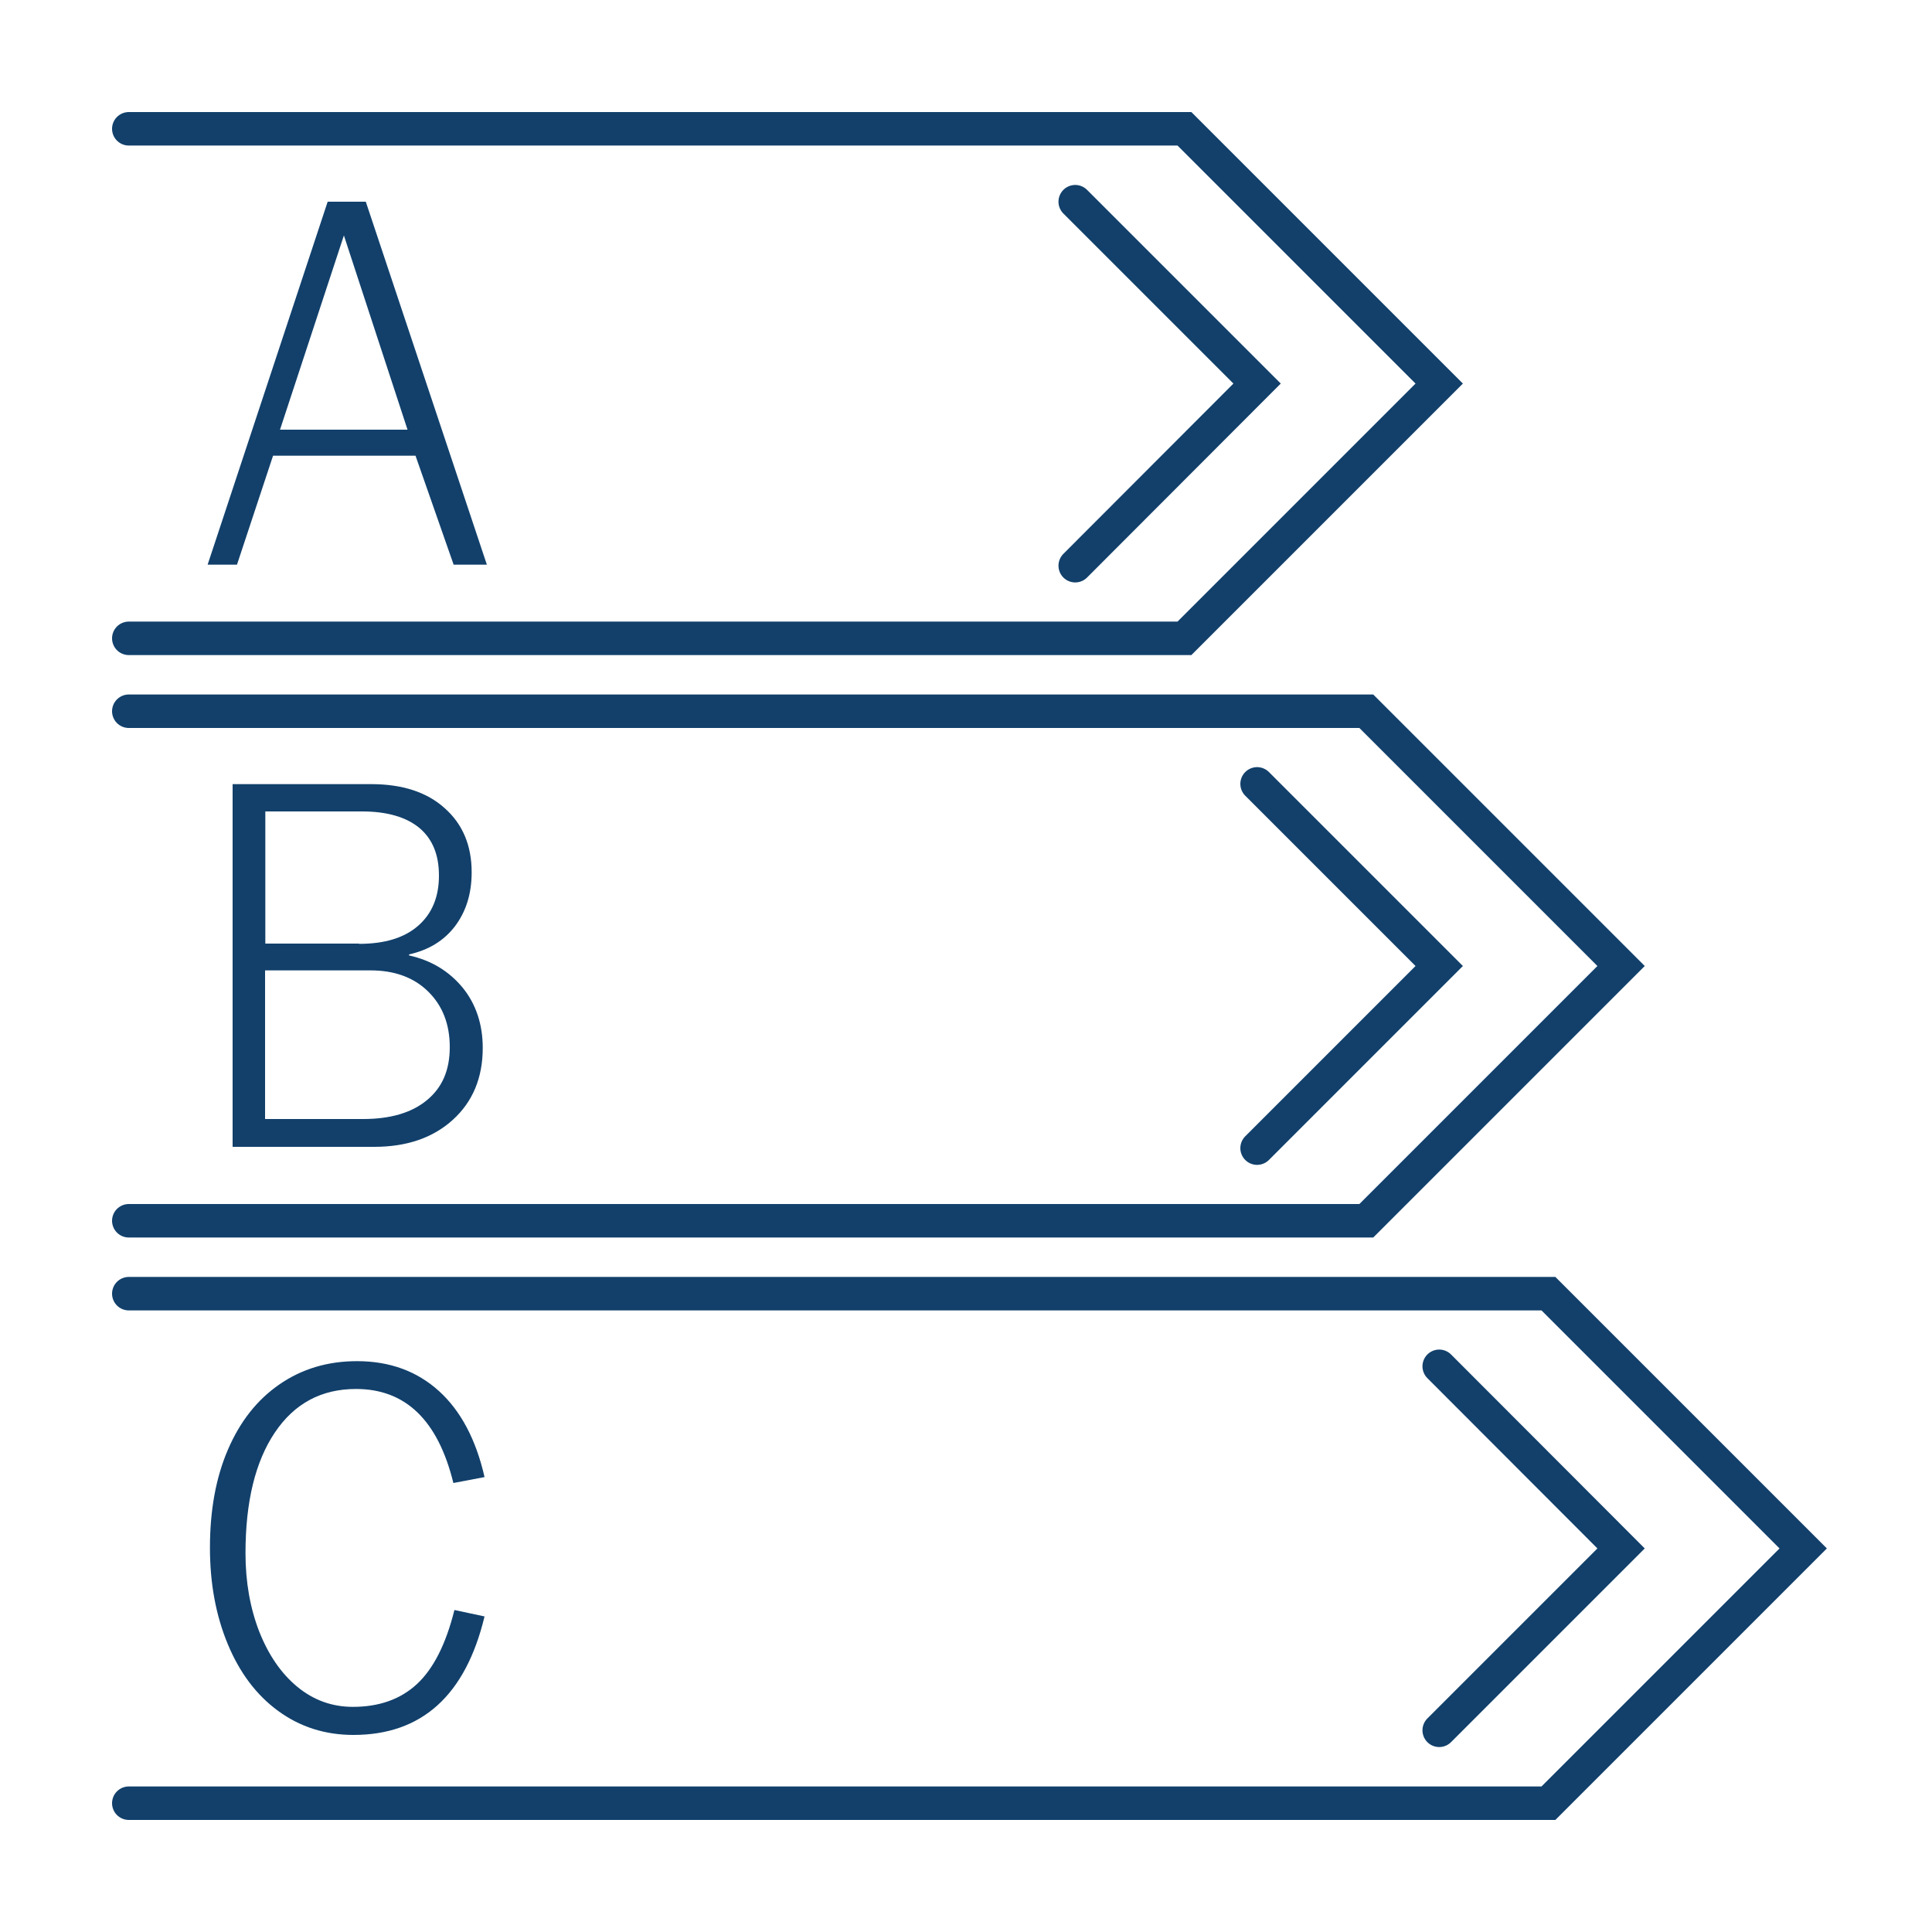
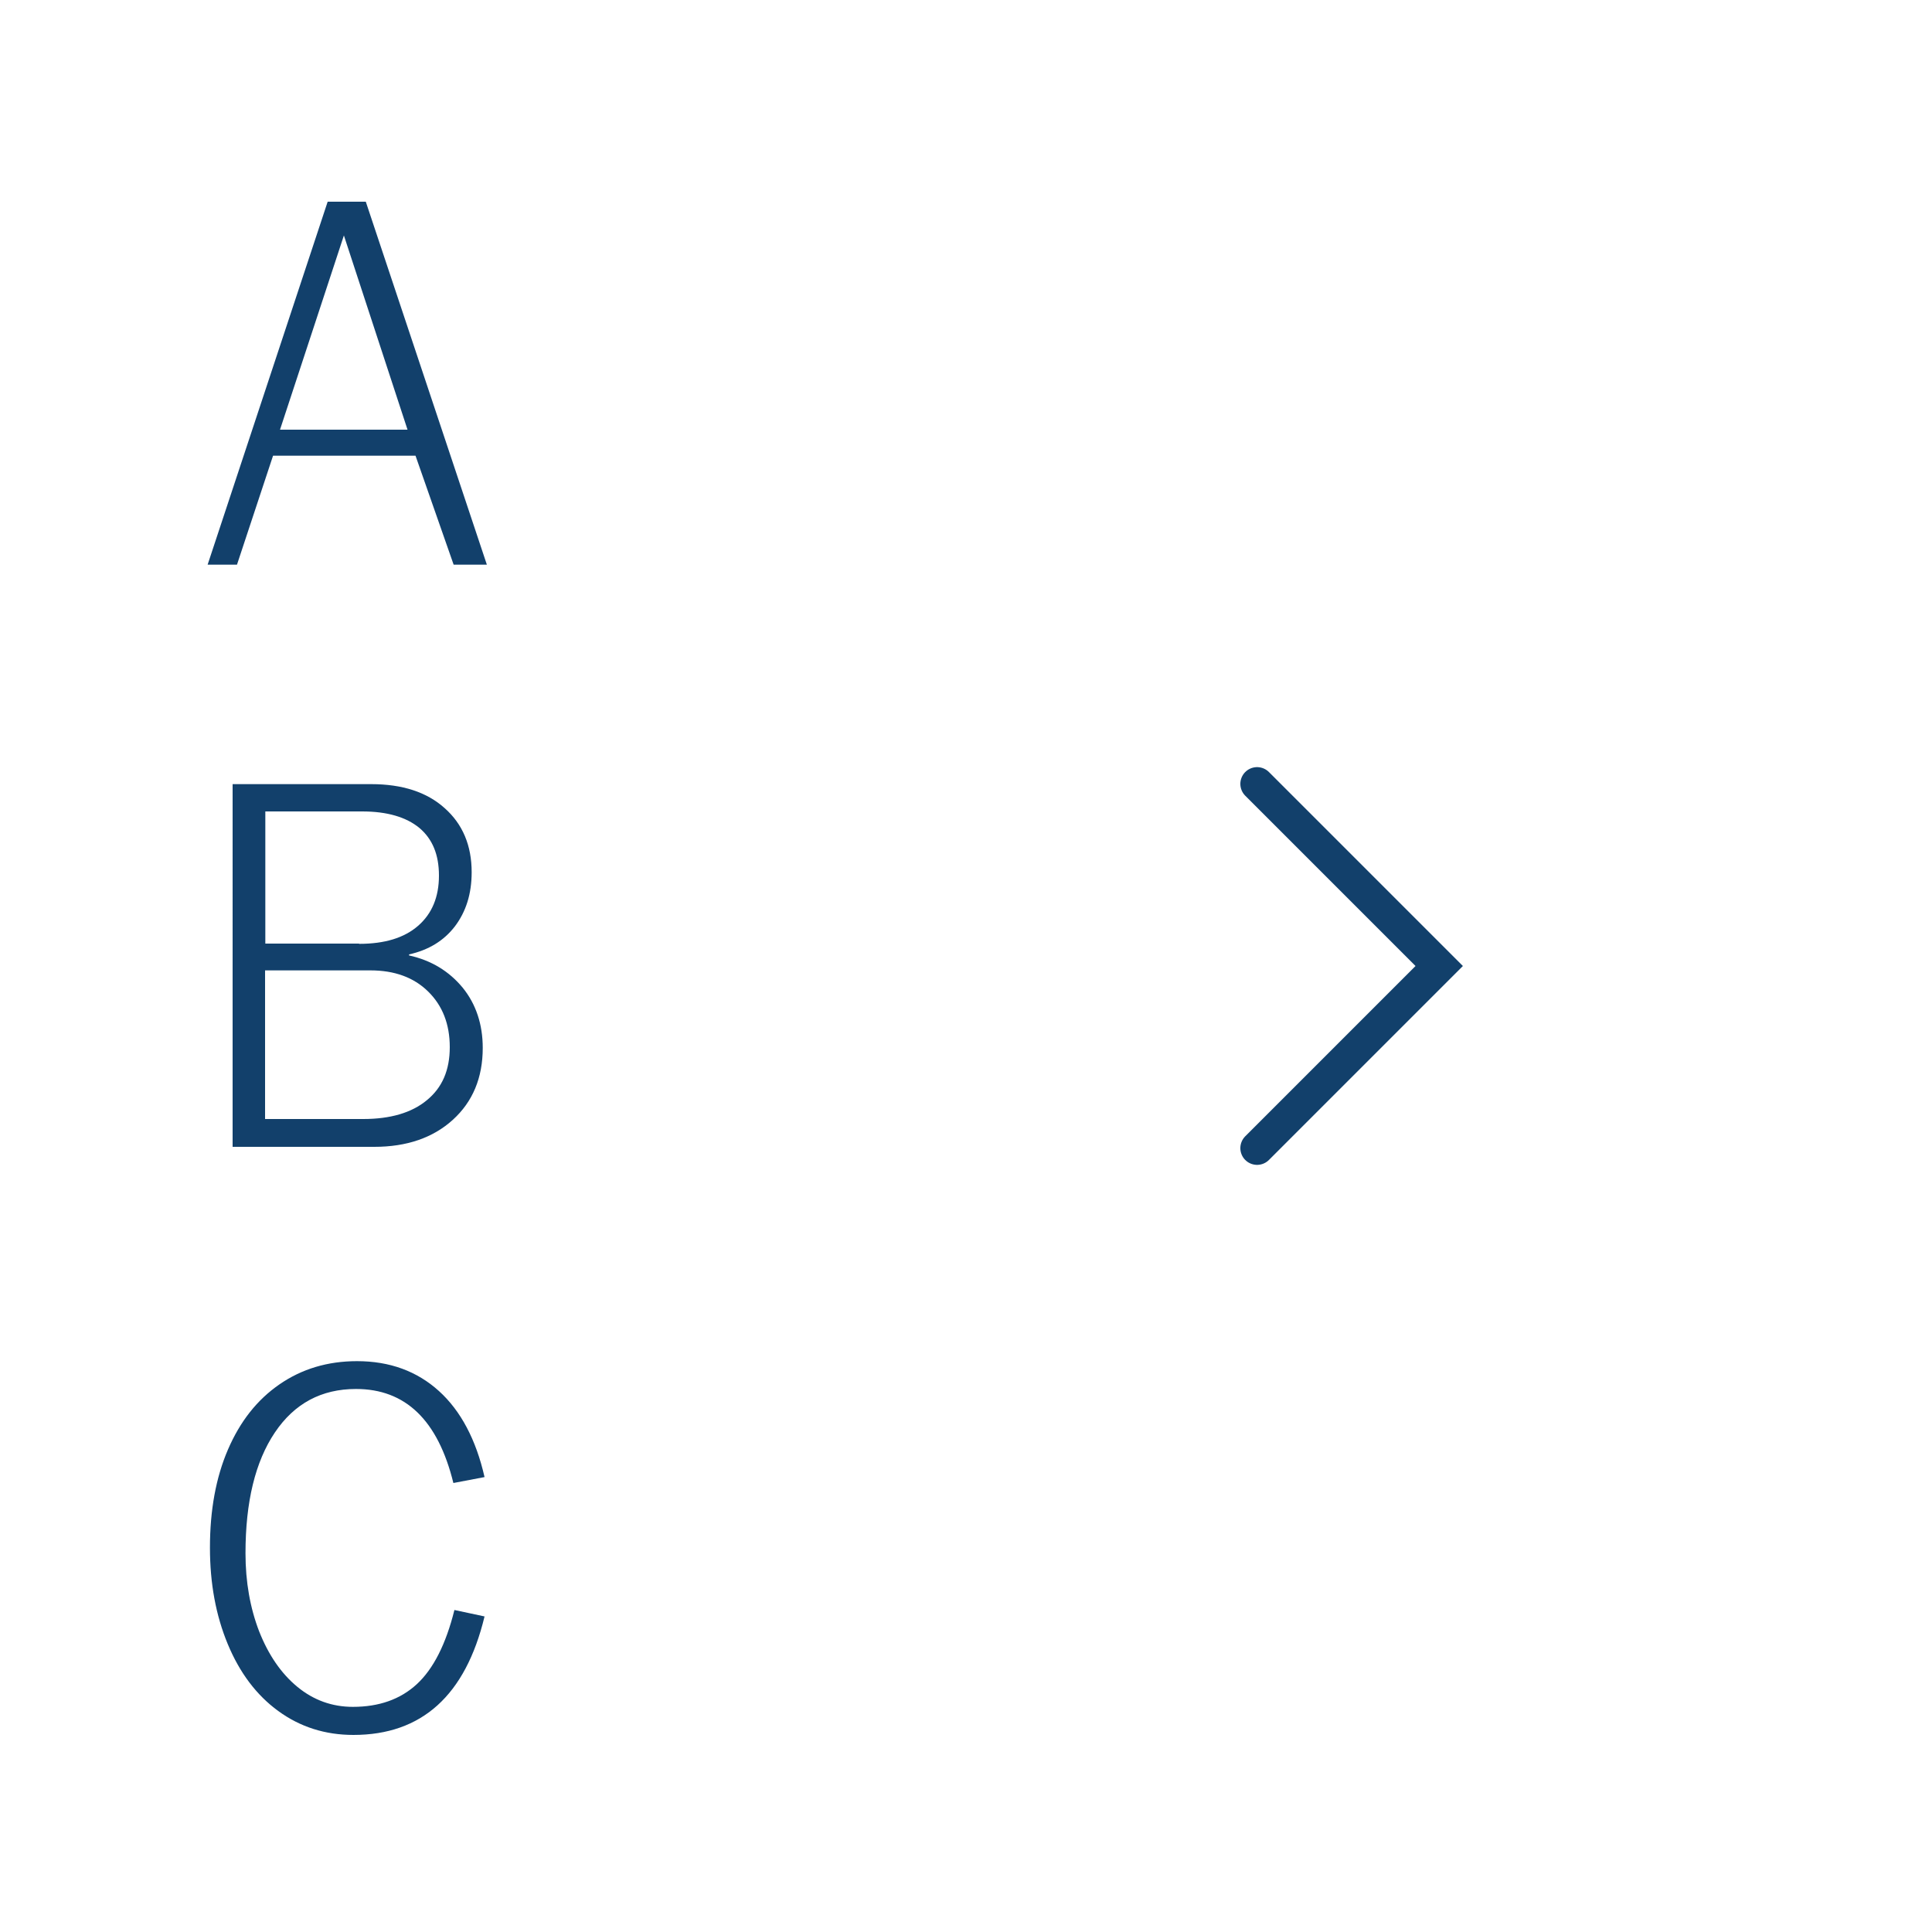
<svg xmlns="http://www.w3.org/2000/svg" version="1.1" id="Layer_1" x="0px" y="0px" viewBox="0 0 750 750" style="enable-background:new 0 0 750 750;" xml:space="preserve">
  <style type="text/css"> .st0{fill:none;stroke:#12406B;stroke-width:13;stroke-linecap:round;stroke-miterlimit:10;} .st1{fill:#12406B;} .st2{fill:none;stroke:#12406B;stroke-width:13;stroke-miterlimit:10;} </style>
-   <polyline class="st0" points="50,50 459.8,50 558.7,148.9 459.8,247.8 50,247.8 " />
-   <polyline class="st0" points="417.4,78.3 488,148.9 417.4,219.6 " />
-   <polyline class="st0" points="50,276.1 530.4,276.1 629.3,375 530.4,473.9 50,473.9 " />
  <polyline class="st0" points="488,304.3 558.7,375 488,445.7 " />
-   <polyline class="st0" points="50,502.2 601.1,502.2 700,601.1 601.1,700 50,700 " />
-   <polyline class="st0" points="558.7,530.4 629.3,601.1 558.7,671.7 " />
  <g>
    <path class="st1" d="M142,78.3l47,140.9h-12.9l-14.8-42.3H106l-14,42.3H80.6l46.6-140.9H142z M133.5,91.4l-24.8,75.4h49.5 L133.5,91.4z" />
  </g>
  <g>
    <path class="st1" d="M144.1,304.4c12.1,0,21.6,3.1,28.5,9.3c7,6.2,10.5,14.5,10.5,24.9c0,8.4-2.2,15.3-6.5,21 c-4.3,5.6-10.2,9.2-17.8,10.9v0.4c8.6,1.9,15.5,6.1,20.8,12.5c5.2,6.4,7.8,14.3,7.8,23.4c0,11.6-3.9,20.9-11.6,27.9 c-7.7,7-17.9,10.5-30.5,10.5h-55V304.4H144.1z M139.4,366.4c9.9,0,17.5-2.3,22.9-7c5.4-4.7,8.1-11.2,8.1-19.5 c0-8.1-2.5-14.2-7.6-18.5c-5.1-4.2-12.5-6.4-22.2-6.4h-37.6v51.3H139.4z M141,434.4c10.5,0,18.8-2.4,24.7-7.3 c6-4.9,8.9-11.7,8.9-20.6s-2.8-16.1-8.4-21.6s-13.1-8.2-22.4-8.2h-40.9v57.7H141z" />
  </g>
  <g>
    <path class="st1" d="M138.6,528.4c12.7,0,23.3,3.9,31.8,11.6c8.5,7.7,14.4,18.9,17.7,33.4l-12.1,2.3c-6-24.4-18.6-36.5-37.8-36.5 c-13.4,0-23.9,5.6-31.5,16.9c-7.6,11.3-11.4,26.9-11.4,46.9c0,11.1,1.8,21.2,5.3,30.3c3.6,9.1,8.5,16.3,14.8,21.5 c6.3,5.2,13.5,7.8,21.6,7.8c10.1,0,18.4-2.9,24.8-8.8c6.4-5.9,11.3-15.5,14.6-28.8l11.7,2.5c-7.4,30.7-24.4,46-50.9,46 c-11,0-20.7-3.1-29.2-9.3s-15-14.9-19.6-26c-4.6-11.1-6.9-23.5-6.9-37.4c0-14.5,2.3-27.2,7-38.1s11.3-19.3,20-25.3 C117.2,531.4,127.2,528.4,138.6,528.4z" />
  </g>
</svg>